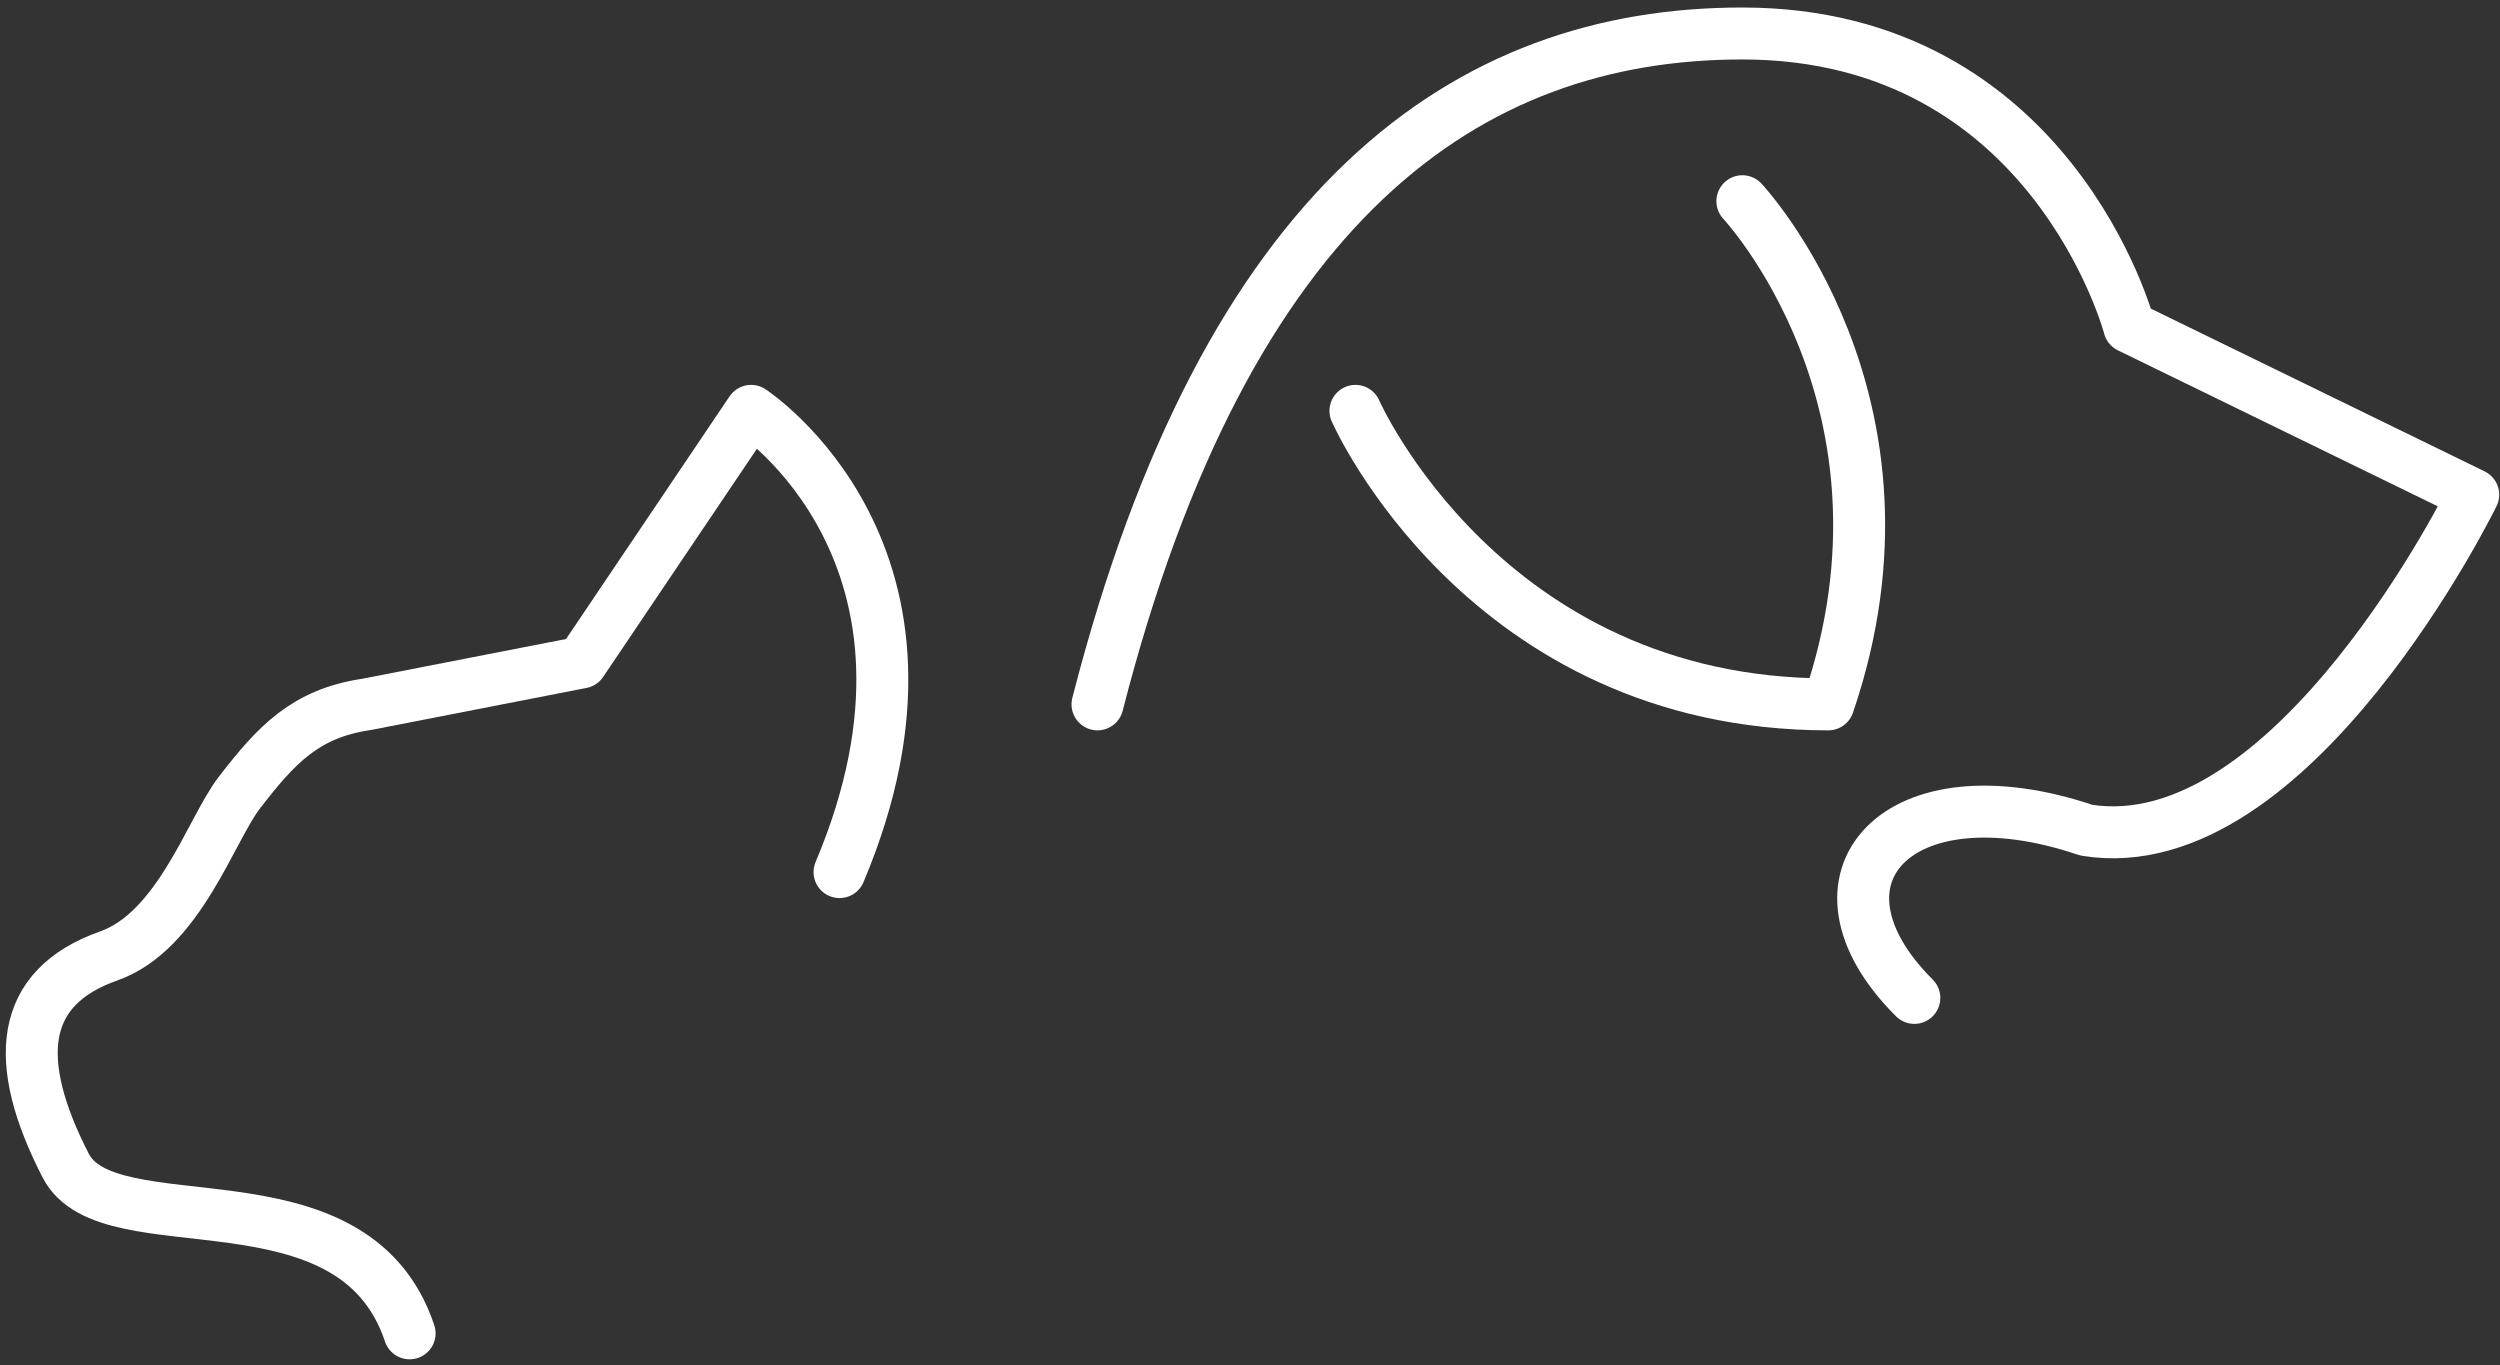
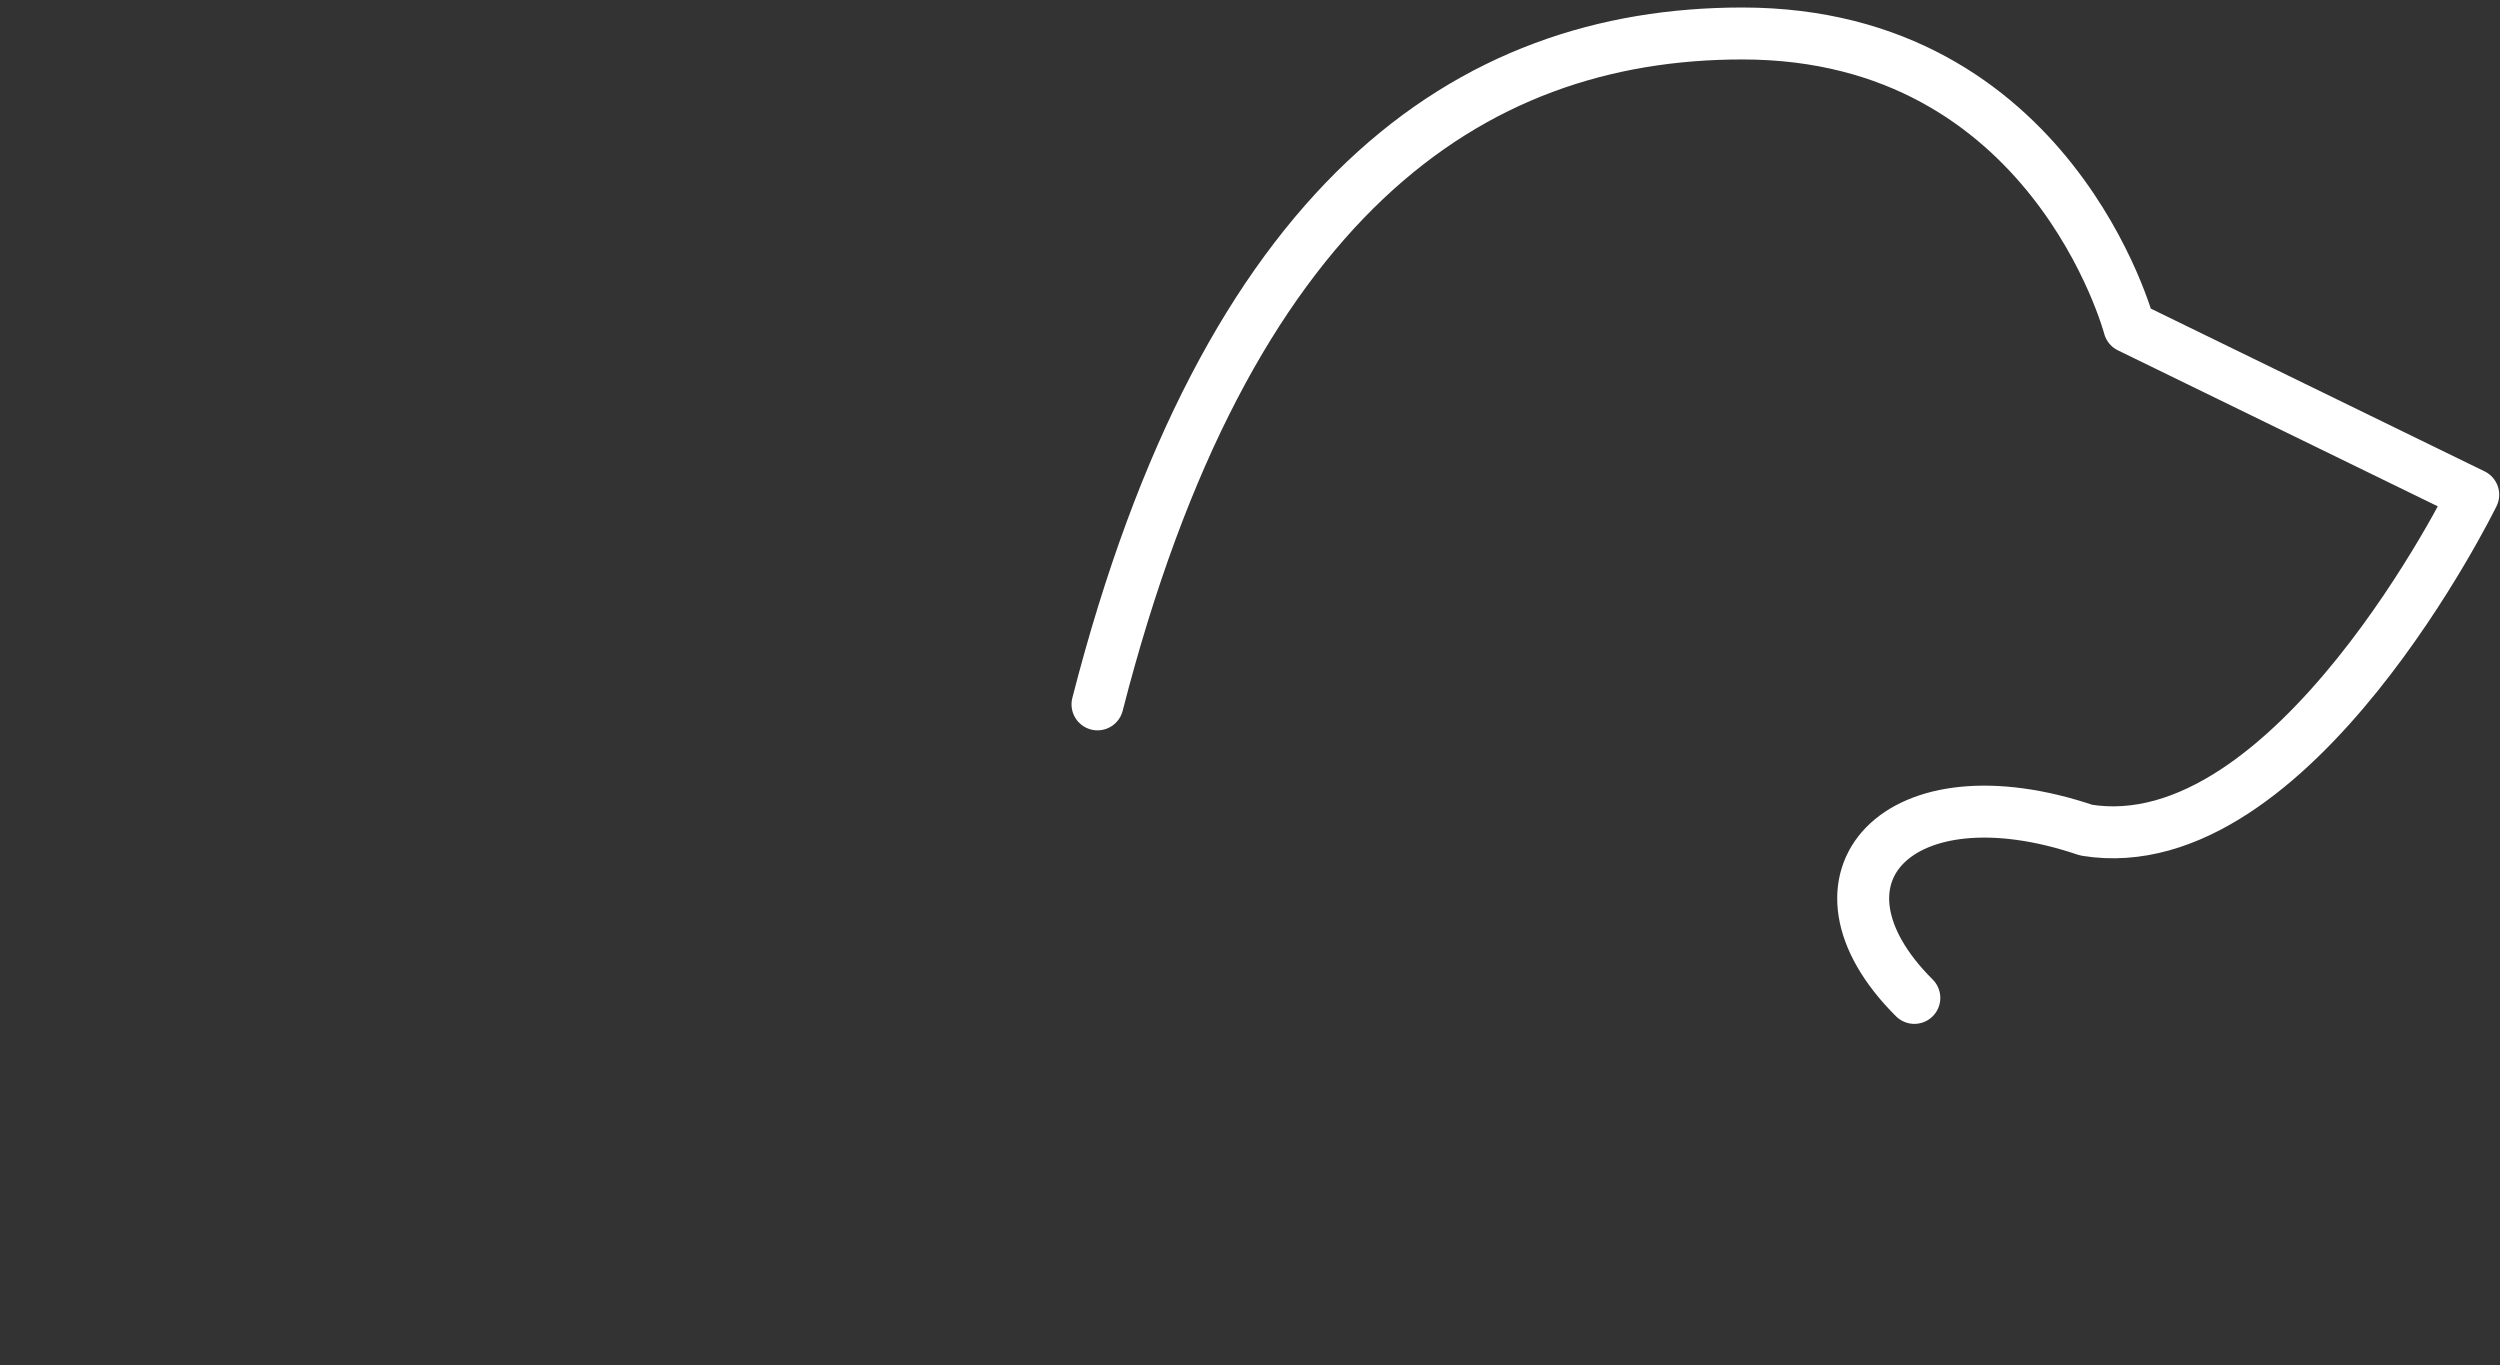
<svg xmlns="http://www.w3.org/2000/svg" width="315" height="172" viewBox="0 0 315 172" fill="none">
  <rect x="0" y="0" width="315" height="172" fill="#333333" stroke="none" />
  <path d="M138.285 88.751C154.535 25.352 184.87 4.219 219.539 4.219C258.541 4.219 268.291 41.202 268.291 41.202L311.627 62.335C311.627 62.335 288.876 108.828 262.874 104.601C239.067 96.535 226.184 110.765 241.207 125.735" stroke="white" stroke-width="6.545" stroke-linecap="round" stroke-linejoin="round" />
-   <path d="M219.539 25.352C219.539 25.352 243.373 50.711 230.372 88.751C187.037 88.751 170.786 51.768 170.786 51.768" stroke="white" stroke-width="6.545" stroke-linecap="round" stroke-linejoin="round" />
-   <path d="M105.782 109.884C122.62 70.004 94.641 51.768 94.641 51.768L73.28 83.467L46.196 88.751C38.504 89.887 34.856 93.787 30.179 99.846C26.568 104.512 22.578 117.316 13.694 120.45C2.418 124.431 1.488 133.659 8.277 146.867C13.694 157.433 44.471 146.612 51.612 168" stroke="white" stroke-width="6.545" stroke-linecap="round" stroke-linejoin="round" />
</svg>